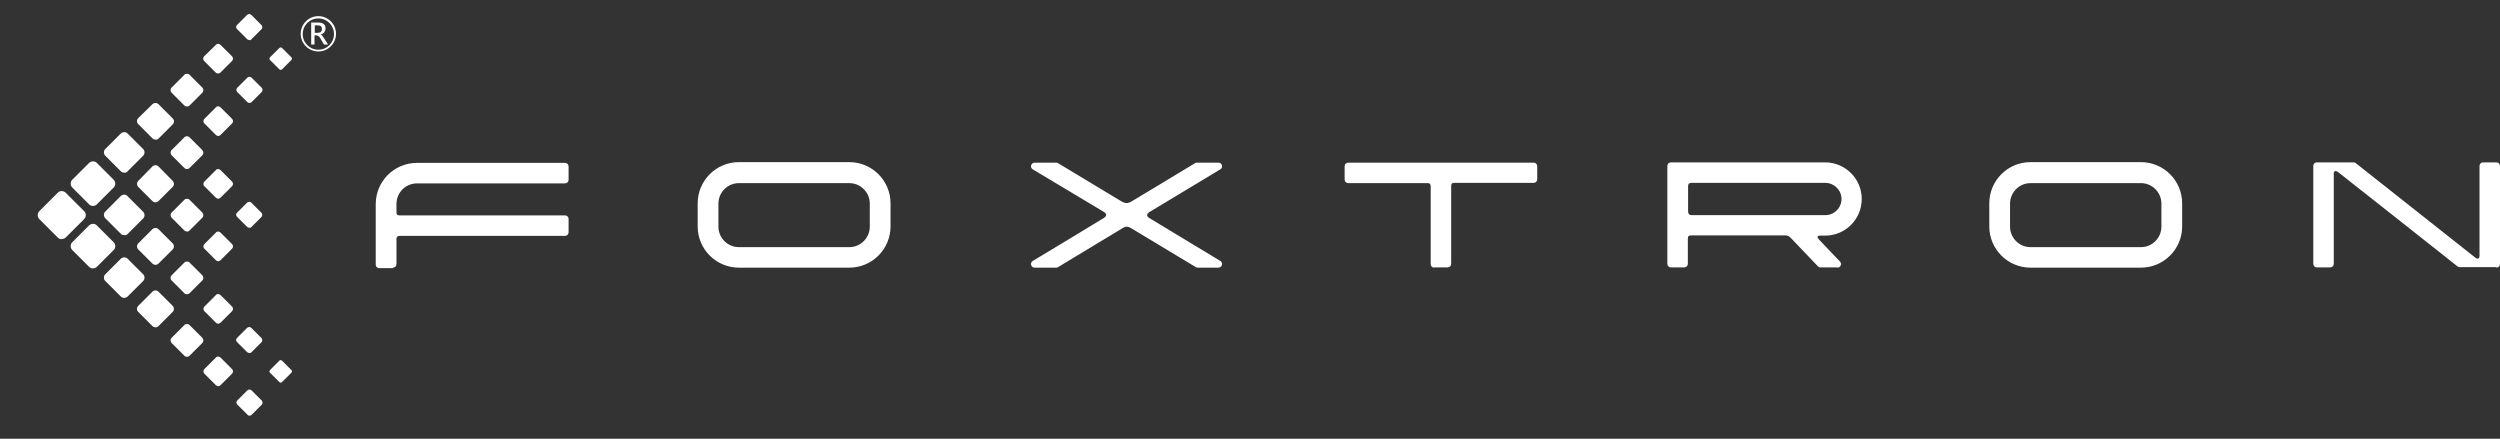
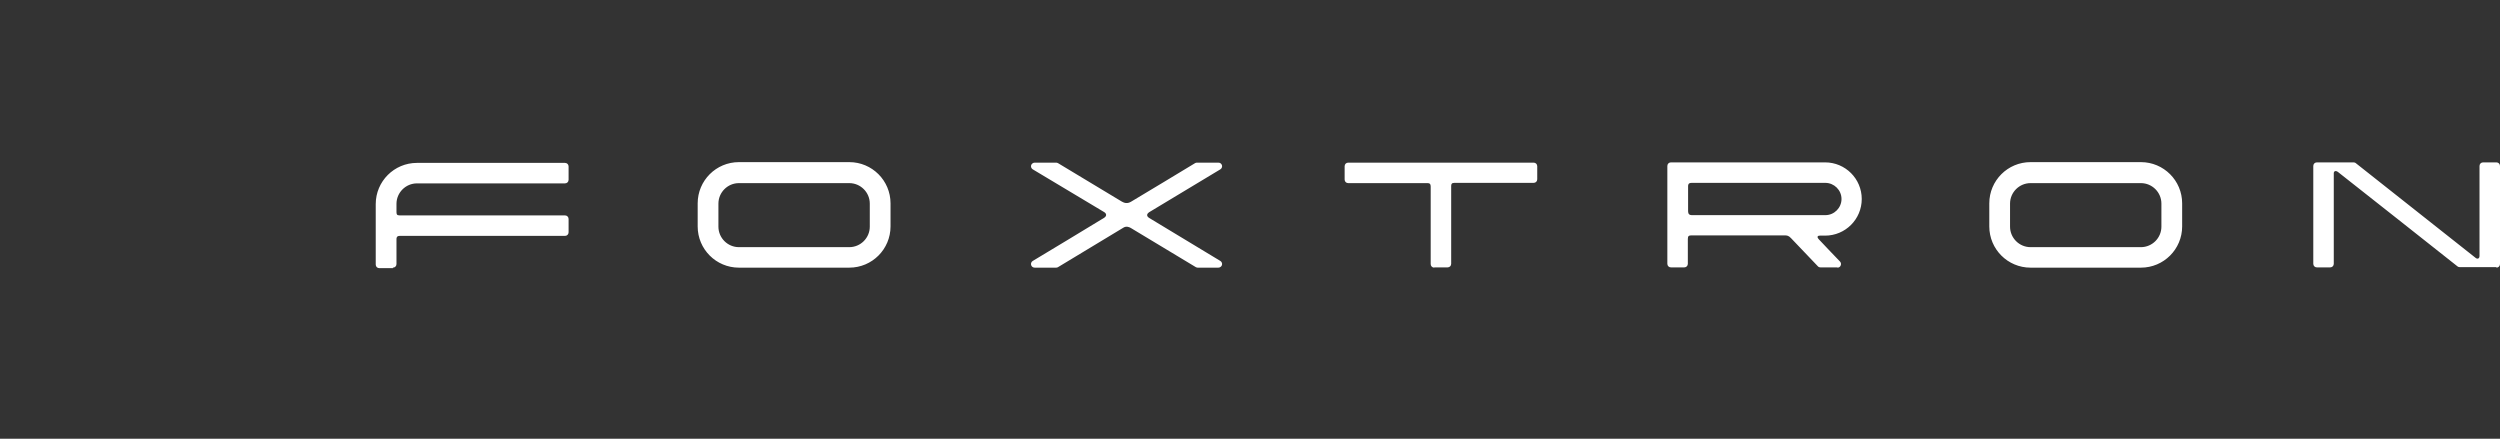
<svg xmlns="http://www.w3.org/2000/svg" version="1.1" x="0px" y="0px" viewBox="0 0 976.1 171.3" style="enable-background:new 0 0 976.1 171.3;" xml:space="preserve">
  <rect x="0" y="0" width="976.1" height="171.3" fill="#333333" stroke="none" />
  <style type="text/css">
	.st0{display:none;}
	.st1{display:inline;fill:#003070;}
	.st2{fill:#00275C;}
	.st3{fill:#FFFFFF;}
	.st4{fill:none;stroke:#FFFFFF;stroke-miterlimit:10;}
	.st5{fill:#231815;}
	.st6{fill:#163363;}
</style>
  <g id="圖層_3" class="st0">
    <path class="st1" d="M595.7-198.9h-4l-3.6-6c-0.7-1.2-1.3-2-1.9-2.4c-0.6-0.4-1.2-0.6-2-0.6h-1.8v9h-3.4v-21.9h7   c2.3,0,4,0.5,5.3,1.5c1.2,1,1.9,2.5,1.9,4.3c0,1.5-0.4,2.7-1.3,3.8c-0.9,1-2.1,1.8-3.6,2.2v0.1c1,0.3,2.1,1.5,3.3,3.5L595.7-198.9z    M582.5-218v7.3h3c1.3,0,2.3-0.4,3-1.1c0.7-0.7,1.1-1.6,1.1-2.8c0-2.3-1.4-3.4-4.1-3.4H582.5z M586.2-192   c-9.6,0-17.4-7.8-17.4-17.4c0-9.6,7.8-17.4,17.4-17.4c9.6,0,17.4,7.8,17.4,17.4C603.6-199.8,595.8-192,586.2-192z M586.2-224.8   c-8.5,0-15.5,6.9-15.5,15.5c0,8.5,6.9,15.5,15.5,15.5c8.5,0,15.5-6.9,15.5-15.5C601.7-217.9,594.7-224.8,586.2-224.8z M336.7-8.5   l18-18c1.1-1.1,1.7-2.5,1.7-4.1c0-1.5-0.6-3-1.7-4.1l-18-18c-1.1-1.1-2.6-1.7-4.1-1.7c-1.5,0-2.9,0.6-4.1,1.7l-18,18   c-2.2,2.2-2.2,5.9,0,8.1l18,18c1.1,1.1,2.6,1.7,4.1,1.7C334.1-6.8,335.6-7.4,336.7-8.5z M367.2-41.1l16.7-16.7c1-1,1.5-2.3,1.5-3.7   c0-1.4-0.6-2.7-1.5-3.7l-16.7-16.7c-1-1-2.4-1.5-3.7-1.5c-1.3,0-2.7,0.5-3.7,1.5l-16.7,16.7c-1,1-1.5,2.3-1.5,3.7   c0,1.4,0.5,2.7,1.5,3.7l16.7,16.7c1,1,2.3,1.5,3.7,1.5C364.9-39.6,366.3-40.1,367.2-41.1z M367.2,20.7L383.9,4c1-1,1.5-2.3,1.5-3.7   c0-1.4-0.6-2.7-1.5-3.7L367.2-20c-1-1-2.3-1.5-3.7-1.5c-1.4,0-2.7,0.6-3.7,1.5L343.2-3.4c-1,1-1.5,2.3-1.5,3.7   c0,1.4,0.6,2.7,1.5,3.7l16.7,16.7c1,1,2.4,1.5,3.7,1.5C364.9,22.2,366.2,21.7,367.2,20.7z M397.8-73.6L413.1-89   c1.8-1.9,1.8-4.8,0-6.7L397.8-111c-0.9-0.9-2.1-1.4-3.3-1.4c-1.3,0-2.5,0.5-3.3,1.4l-15.3,15.3c-1.8,1.9-1.8,4.8,0,6.7l15.3,15.3   c0.9,0.9,2.1,1.4,3.3,1.4C395.7-72.3,396.9-72.8,397.8-73.6z M397.8,49.9l15.3-15.3c1.8-1.8,1.8-4.8,0-6.7l-15.3-15.3   c-0.9-0.9-2.1-1.4-3.3-1.4c-1.3,0-2.5,0.5-3.3,1.4l-15.3,15.3c-1.8,1.9-1.8,4.8,0,6.7l15.3,15.3c0.9,0.9,2.1,1.4,3.3,1.4   C395.7,51.3,396.9,50.8,397.8,49.9z M397.8-11.9l15.3-15.3c1.8-1.9,1.8-4.8,0-6.7l-15.3-15.3c-0.9-0.9-2.1-1.4-3.3-1.4   c-1.3,0-2.5,0.5-3.3,1.4l-15.3,15.3c-1.8,1.9-1.8,4.8,0,6.7l15.3,15.3c0.9,0.9,2.1,1.4,3.3,1.4C395.7-10.5,396.9-11,397.8-11.9z    M428.3-106.2l14-14c1.7-1.7,1.7-4.3,0-6l-14-14c-0.8-0.8-1.9-1.2-3-1.2c-1.1,0-2.2,0.4-3,1.2l-14,14c-1.7,1.7-1.7,4.3,0,6l14,14   c0.8,0.8,1.9,1.2,3,1.2C426.4-105,427.5-105.4,428.3-106.2z M428.3,79.1l14-14c0.8-0.8,1.2-1.9,1.2-3s-0.4-2.2-1.2-3l-14-14   c-0.8-0.8-1.9-1.2-3-1.2c-1.1,0-2.2,0.4-3,1.2l-14,14c-1.7,1.7-1.7,4.3,0,6l14,14c0.8,0.8,1.9,1.2,3,1.2   C426.4,80.4,427.5,79.9,428.3,79.1z M428.3,17.3l14-14c0.8-0.8,1.2-1.9,1.2-3c0-1.1-0.4-2.2-1.2-3l-14-14c-0.8-0.8-1.9-1.2-3-1.2   c-1.1,0-2.2,0.4-3,1.2l-14,14c-0.8,0.8-1.2,1.9-1.2,3c0,1.1,0.4,2.2,1.2,3l14,14c0.8,0.8,1.9,1.2,3,1.2   C426.4,18.6,427.5,18.2,428.3,17.3z M428.3-44.4l14-14c0.8-0.8,1.2-1.9,1.2-3c0-1.1-0.4-2.2-1.2-3l-14-14c-0.8-0.8-1.9-1.2-3-1.2   c-1.1,0-2.2,0.4-3,1.2l-14,14c-0.8,0.8-1.2,1.9-1.2,3c0,1.1,0.4,2.2,1.2,3l14,14c0.8,0.8,1.9,1.2,3,1.2   C426.4-43.2,427.5-43.6,428.3-44.4z M458.8-138.8l12.7-12.7c0.7-0.7,1.1-1.6,1.1-2.6c0-1-0.4-1.9-1.1-2.6l-12.7-12.7   c-0.7-0.7-1.7-1.1-2.6-1.1c-1,0-1.9,0.4-2.6,1.1l-12.7,12.7c-0.7,0.7-1.1,1.6-1.1,2.6c0,1,0.4,1.9,1.1,2.6l12.7,12.7   c0.7,0.7,1.6,1.1,2.6,1.1C457.2-137.7,458.1-138.1,458.8-138.8z M458.8,108.3l12.7-12.7c0.7-0.7,1.1-1.6,1.1-2.6   c0-1-0.4-1.9-1.1-2.6l-12.7-12.7c-0.7-0.7-1.7-1.1-2.6-1.1c-1,0-1.9,0.4-2.6,1.1l-12.7,12.7c-0.7,0.7-1.1,1.6-1.1,2.6   c0,1,0.4,1.9,1.1,2.6l12.7,12.7c0.7,0.7,1.7,1.1,2.6,1.1C457.1,109.4,458.1,109.1,458.8,108.3z M458.8,46.6l12.7-12.7   c0.7-0.7,1.1-1.6,1.1-2.6c0-1-0.4-1.9-1.1-2.6l-12.7-12.7c-0.7-0.7-1.7-1.1-2.6-1.1c-1,0-1.9,0.4-2.6,1.1l-12.7,12.7   c-0.7,0.7-1.1,1.6-1.1,2.6c0,1,0.4,1.9,1.1,2.6l12.7,12.7c0.7,0.7,1.7,1.1,2.6,1.1C457.1,47.6,458.1,47.3,458.8,46.6z M458.8-15.2   l12.7-12.7c0.7-0.7,1.1-1.6,1.1-2.6c0-1-0.4-1.9-1.1-2.6l-12.7-12.7c-0.7-0.7-1.7-1.1-2.6-1.1c-1,0-1.9,0.4-2.6,1.1l-12.7,12.7   c-0.7,0.7-1.1,1.6-1.1,2.6c0,1,0.4,1.9,1.1,2.6l12.7,12.7c0.7,0.7,1.7,1.1,2.6,1.1C457.1-14.1,458.1-14.5,458.8-15.2z M458.8-77   l12.7-12.7c0.7-0.7,1.1-1.6,1.1-2.6c0-1-0.4-1.9-1.1-2.6l-12.7-12.7c-0.7-0.7-1.7-1.1-2.6-1.1c-1,0-1.9,0.4-2.6,1.1L440.8-95   c-0.7,0.7-1.1,1.6-1.1,2.6c0,1,0.4,1.9,1.1,2.6L453.6-77c0.7,0.7,1.7,1.1,2.6,1.1C457.1-75.9,458.1-76.3,458.8-77z M489.4-171.3   l11.4-11.4c1.3-1.3,1.3-3.3,0-4.6l-11.4-11.4c-0.6-0.6-1.4-0.9-2.3-0.9c-0.9,0-1.7,0.3-2.3,0.9l-11.4,11.4c-1.3,1.3-1.3,3.3,0,4.6   l11.4,11.4c0.6,0.6,1.4,0.9,2.3,0.9C487.9-170.4,488.8-170.7,489.4-171.3z M489.4,137.5l11.4-11.4c1.3-1.3,1.3-3.3,0-4.6   l-11.4-11.4c-0.6-0.6-1.4-0.9-2.3-0.9c-0.9,0-1.7,0.3-2.3,0.9l-11.4,11.4c-1.3,1.3-1.3,3.3,0,4.6l11.4,11.4   c0.6,0.6,1.4,0.9,2.3,0.9C487.9,138.5,488.8,138.2,489.4,137.5z M489.4,75.8l11.4-11.4c1.3-1.3,1.3-3.3,0-4.6l-11.4-11.4   c-0.6-0.6-1.4-0.9-2.3-0.9c-0.9,0-1.7,0.3-2.3,0.9l-11.4,11.4c-1.3,1.3-1.3,3.3,0,4.6l11.4,11.4c0.6,0.6,1.4,0.9,2.3,0.9   C487.9,76.7,488.8,76.4,489.4,75.8z M489.4,14l11.4-11.4c1.3-1.3,1.3-3.3,0-4.6l-11.4-11.4c-0.6-0.6-1.4-0.9-2.3-0.9   c-0.9,0-1.7,0.3-2.3,0.9L473.4-2c-0.6,0.6-0.9,1.4-0.9,2.3c0,0.9,0.3,1.7,0.9,2.3L484.8,14c0.6,0.6,1.5,0.9,2.3,0.9   C487.9,14.9,488.7,14.6,489.4,14z M489.4-47.8l11.4-11.4c1.3-1.3,1.3-3.3,0-4.6l-11.4-11.4c-0.6-0.6-1.5-0.9-2.3-0.9   c-0.8,0-1.7,0.3-2.3,0.9l-11.4,11.4c-0.6,0.6-0.9,1.4-0.9,2.3c0,0.9,0.3,1.7,0.9,2.3l11.4,11.4c0.6,0.6,1.4,0.9,2.3,0.9   C487.9-46.8,488.8-47.2,489.4-47.8z M489.4-109.6l11.4-11.4c1.3-1.3,1.3-3.3,0-4.6l-11.4-11.4c-0.6-0.6-1.4-0.9-2.3-0.9   c-0.9,0-1.7,0.3-2.3,0.9l-11.4,11.4c-1.3,1.3-1.3,3.3,0,4.6l11.4,11.4c0.6,0.6,1.4,0.9,2.3,0.9   C487.9-108.6,488.8-108.9,489.4-109.6z M519.9-203.9L530-214c0.5-0.5,0.8-1.2,0.8-1.9c0-0.7-0.3-1.4-0.8-1.9l-10.1-10.1   c-0.5-0.5-1.2-0.8-1.9-0.8c-0.7,0-1.4,0.3-1.9,0.8L506-217.8c-1.1,1.1-1.1,2.8,0,3.9l10.1,10.1c0.5,0.5,1.2,0.8,1.9,0.8   C518.7-203.1,519.4-203.4,519.9-203.9z M518,167.6c0.7,0,1.4-0.3,1.9-0.8l10.1-10.1c0.5-0.5,0.8-1.2,0.8-1.9c0-0.7-0.3-1.4-0.8-1.9   l-10.1-10.1c-0.5-0.5-1.2-0.8-1.9-0.8c-0.7,0-1.4,0.3-1.9,0.8L506,152.8c-1.1,1.1-1.1,2.8,0,3.9l10.1,10.1   C516.6,167.3,517.2,167.6,518,167.6L518,167.6z M519.9,105L530,94.9c0.5-0.5,0.8-1.2,0.8-1.9c0-0.7-0.3-1.4-0.8-1.9L519.9,81   c-0.5-0.5-1.2-0.8-1.9-0.8c-0.7,0-1.4,0.3-1.9,0.8L506,91.1c-1.1,1.1-1.1,2.8,0,3.9L516,105c0.5,0.5,1.2,0.8,1.9,0.8   C518.7,105.8,519.4,105.5,519.9,105z M519.9-18.6L530-28.6c0.5-0.5,0.8-1.2,0.8-1.9s-0.3-1.4-0.8-1.9l-10.1-10.1   c-0.5-0.5-1.2-0.8-1.9-0.8c-0.7,0-1.4,0.3-1.9,0.8L506-32.5c-1.1,1.1-1.1,2.8,0,3.9L516-18.6c0.5,0.5,1.2,0.8,1.9,0.8   C518.7-17.8,519.4-18,519.9-18.6z M518-141.3c0.7,0,1.4-0.3,1.9-0.8l10.1-10.1c0.5-0.5,0.8-1.2,0.8-1.9c0-0.7-0.3-1.4-0.8-1.9   l-10.1-10.1c-0.5-0.5-1.2-0.8-1.9-0.8c-0.7,0-1.4,0.3-1.9,0.8L506-156c-0.5,0.5-0.8,1.2-0.8,1.9c0,0.7,0.3,1.4,0.8,1.9l10.1,10.1   C516.6-141.6,517.2-141.3,518-141.3L518-141.3z M550.4,134.2l8.8-8.8c0.4-0.4,0.7-1,0.7-1.6c0-0.6-0.2-1.2-0.7-1.6l-8.8-8.8   c-0.4-0.4-1-0.7-1.6-0.7c-0.6,0-1.2,0.2-1.6,0.7l-8.8,8.8c-0.4,0.4-0.7,1-0.7,1.6c0,0.6,0.2,1.2,0.7,1.6l8.8,8.8   c0.4,0.4,1,0.7,1.6,0.7C549.4,134.8,550,134.6,550.4,134.2z M550.4-174.7l8.8-8.8c0.4-0.4,0.7-1,0.7-1.6c0-0.6-0.2-1.2-0.7-1.6   l-8.8-8.8c-0.4-0.4-1-0.7-1.6-0.7c-0.6,0-1.1,0.2-1.6,0.7l-8.8,8.8c-0.4,0.4-0.7,1-0.7,1.6c0,0.6,0.2,1.2,0.7,1.6l8.8,8.8   c0.4,0.4,1,0.7,1.6,0.7C549.4-174,550-174.2,550.4-174.7z" />
  </g>
  <g id="圖層_5">
-     <path class="st3" d="M128.1,17.4h-1.6l-1.4-2.4c-0.3-0.5-0.5-0.8-0.8-0.9c-0.2-0.2-0.5-0.3-0.8-0.3h-0.7v3.6h-1.3V8.8h2.8   c0.9,0,1.6,0.2,2.1,0.6c0.5,0.4,0.7,1,0.7,1.7c0,0.6-0.2,1.1-0.5,1.5c-0.3,0.4-0.8,0.7-1.4,0.9v0c0.4,0.1,0.8,0.6,1.3,1.4   L128.1,17.4z M122.9,9.9v2.9h1.2c0.5,0,0.9-0.1,1.2-0.4c0.3-0.3,0.4-0.7,0.4-1.1c0-0.9-0.5-1.4-1.6-1.4H122.9z M124.3,20.1   c-3.8,0-6.9-3.1-6.9-6.9s3.1-6.9,6.9-6.9c3.8,0,6.9,3.1,6.9,6.9S128.1,20.1,124.3,20.1z M124.3,7.2c-3.4,0-6.1,2.7-6.1,6.1   c0,3.4,2.7,6.1,6.1,6.1c3.4,0,6.1-2.7,6.1-6.1C130.4,9.9,127.7,7.2,124.3,7.2z M25.7,92.7l7.1-7.1c0.4-0.4,0.7-1,0.7-1.6   c0-0.6-0.2-1.2-0.7-1.6l-7.1-7.1c-0.4-0.4-1-0.7-1.6-0.7c-0.6,0-1.2,0.2-1.6,0.7l-7.1,7.1c-0.9,0.9-0.9,2.3,0,3.2l7.1,7.1   c0.4,0.4,1,0.7,1.6,0.7C24.7,93.3,25.3,93.1,25.7,92.7z M37.8,79.8l6.6-6.6c0.4-0.4,0.6-0.9,0.6-1.5c0-0.5-0.2-1.1-0.6-1.5   l-6.6-6.6c-0.4-0.4-0.9-0.6-1.5-0.6c-0.5,0-1.1,0.2-1.5,0.6l-6.6,6.6c-0.4,0.4-0.6,0.9-0.6,1.5c0,0.5,0.2,1.1,0.6,1.5l6.6,6.6   c0.4,0.4,0.9,0.6,1.5,0.6C36.9,80.4,37.4,80.2,37.8,79.8z M37.8,104.2l6.6-6.6c0.4-0.4,0.6-0.9,0.6-1.5s-0.2-1.1-0.6-1.5l-6.6-6.6   c-0.4-0.4-0.9-0.6-1.5-0.6c-0.5,0-1.1,0.2-1.5,0.6l-6.6,6.6c-0.4,0.4-0.6,0.9-0.6,1.5s0.2,1.1,0.6,1.5l6.6,6.6   c0.4,0.4,0.9,0.6,1.5,0.6C36.8,104.8,37.4,104.6,37.8,104.2z M49.8,66.9l6.1-6.1c0.7-0.7,0.7-1.9,0-2.6l-6.1-6.1   c-0.4-0.4-0.8-0.5-1.3-0.5c-0.5,0-1,0.2-1.3,0.5l-6.1,6.1c-0.7,0.7-0.7,1.9,0,2.6l6.1,6.1c0.4,0.4,0.8,0.5,1.3,0.5   C49,67.5,49.5,67.3,49.8,66.9z M49.8,115.8l6.1-6.1c0.7-0.7,0.7-1.9,0-2.6l-6.1-6.1c-0.4-0.4-0.8-0.5-1.3-0.5c-0.5,0-1,0.2-1.3,0.5   l-6.1,6.1c-0.7,0.7-0.7,1.9,0,2.6l6.1,6.1c0.4,0.4,0.8,0.5,1.3,0.5C49,116.3,49.5,116.1,49.8,115.8z M49.8,91.4l6.1-6.1   c0.7-0.7,0.7-1.9,0-2.6l-6.1-6.1C49.5,76.2,49,76,48.5,76c-0.5,0-1,0.2-1.3,0.5l-6.1,6.1c-0.7,0.7-0.7,1.9,0,2.6l6.1,6.1   c0.4,0.4,0.8,0.5,1.3,0.5C49,91.9,49.5,91.7,49.8,91.4z M61.9,54.1l5.5-5.5c0.7-0.7,0.7-1.7,0-2.4l-5.5-5.5   c-0.3-0.3-0.8-0.5-1.2-0.5c-0.4,0-0.9,0.2-1.2,0.5L54,46.1c-0.7,0.7-0.7,1.7,0,2.4l5.5,5.5c0.3,0.3,0.7,0.5,1.2,0.5   C61.2,54.6,61.6,54.4,61.9,54.1z M61.9,127.3l5.5-5.5c0.3-0.3,0.5-0.7,0.5-1.2s-0.2-0.9-0.5-1.2l-5.5-5.5c-0.3-0.3-0.7-0.5-1.2-0.5   c-0.4,0-0.9,0.2-1.2,0.5l-5.5,5.5c-0.7,0.7-0.7,1.7,0,2.4l5.5,5.5c0.3,0.3,0.8,0.5,1.2,0.5C61.2,127.8,61.6,127.7,61.9,127.3z    M61.9,102.9l5.5-5.5c0.3-0.3,0.5-0.7,0.5-1.2s-0.2-0.9-0.5-1.2l-5.5-5.5c-0.3-0.3-0.7-0.5-1.2-0.5c-0.4,0-0.9,0.2-1.2,0.5L54,95   c-0.3,0.3-0.5,0.7-0.5,1.2s0.2,0.9,0.5,1.2l5.5,5.5c0.3,0.3,0.8,0.5,1.2,0.5C61.2,103.4,61.6,103.2,61.9,102.9z M61.9,78.5l5.5-5.5   c0.3-0.3,0.5-0.7,0.5-1.2c0-0.4-0.2-0.9-0.5-1.2L61.9,65c-0.3-0.3-0.8-0.5-1.2-0.5c-0.4,0-0.9,0.2-1.2,0.5L54,70.6   c-0.3,0.3-0.5,0.7-0.5,1.2c0,0.4,0.2,0.9,0.5,1.2l5.5,5.5c0.3,0.3,0.7,0.5,1.2,0.5C61.2,79,61.6,78.8,61.9,78.5z M74,41.2l5-5   c0.3-0.3,0.4-0.7,0.4-1c0-0.4-0.2-0.8-0.4-1l-5-5c-0.3-0.3-0.7-0.4-1-0.4c-0.4,0-0.8,0.1-1,0.4l-5,5c-0.3,0.3-0.4,0.7-0.4,1   c0,0.4,0.2,0.8,0.4,1l5,5c0.3,0.3,0.7,0.4,1,0.4C73.3,41.6,73.7,41.5,74,41.2z M74,138.9l5-5c0.3-0.3,0.4-0.7,0.4-1   c0-0.4-0.2-0.8-0.4-1l-5-5c-0.3-0.3-0.7-0.4-1-0.4c-0.4,0-0.8,0.1-1,0.4l-5,5c-0.3,0.3-0.4,0.7-0.4,1c0,0.4,0.2,0.8,0.4,1l5,5   c0.3,0.3,0.7,0.4,1,0.4C73.3,139.3,73.7,139.2,74,138.9z M74,114.5l5-5c0.3-0.3,0.4-0.7,0.4-1c0-0.4-0.2-0.8-0.4-1l-5-5   c-0.3-0.3-0.7-0.4-1-0.4c-0.4,0-0.8,0.1-1,0.4l-5,5c-0.3,0.3-0.4,0.7-0.4,1c0,0.4,0.2,0.8,0.4,1l5,5c0.3,0.3,0.7,0.4,1,0.4   C73.3,114.9,73.7,114.7,74,114.5z M74,90l5-5c0.3-0.3,0.4-0.7,0.4-1s-0.2-0.8-0.4-1l-5-5c-0.3-0.3-0.7-0.4-1-0.4   c-0.4,0-0.8,0.1-1,0.4l-5,5c-0.3,0.3-0.4,0.7-0.4,1s0.2,0.8,0.4,1l5,5c0.3,0.3,0.7,0.4,1,0.4C73.3,90.5,73.7,90.3,74,90z M74,65.6   l5-5c0.3-0.3,0.4-0.7,0.4-1s-0.2-0.8-0.4-1l-5-5c-0.3-0.3-0.7-0.4-1-0.4c-0.4,0-0.8,0.1-1,0.4l-5,5c-0.3,0.3-0.4,0.7-0.4,1   s0.2,0.8,0.4,1l5,5c0.3,0.3,0.7,0.4,1,0.4C73.3,66,73.7,65.9,74,65.6z M86.1,28.3l4.5-4.5c0.5-0.5,0.5-1.3,0-1.8l-4.5-4.5   c-0.2-0.2-0.6-0.4-0.9-0.4s-0.7,0.1-0.9,0.4L79.7,22c-0.5,0.5-0.5,1.3,0,1.8l4.5,4.5c0.2,0.2,0.6,0.4,0.9,0.4S85.8,28.6,86.1,28.3z    M86.1,150.4l4.5-4.5c0.5-0.5,0.5-1.3,0-1.8l-4.5-4.5c-0.2-0.2-0.6-0.4-0.9-0.4s-0.7,0.1-0.9,0.4l-4.5,4.5c-0.5,0.5-0.5,1.3,0,1.8   l4.5,4.5c0.2,0.2,0.6,0.4,0.9,0.4S85.8,150.7,86.1,150.4z M86.1,126l4.5-4.5c0.5-0.5,0.5-1.3,0-1.8l-4.5-4.5   c-0.2-0.2-0.6-0.4-0.9-0.4s-0.7,0.1-0.9,0.4l-4.5,4.5c-0.5,0.5-0.5,1.3,0,1.8l4.5,4.5c0.2,0.2,0.6,0.4,0.9,0.4S85.8,126.2,86.1,126   z M86.1,101.6l4.5-4.5c0.5-0.5,0.5-1.3,0-1.8l-4.5-4.5c-0.2-0.2-0.6-0.4-0.9-0.4s-0.7,0.1-0.9,0.4l-4.5,4.5   c-0.2,0.2-0.4,0.6-0.4,0.9c0,0.3,0.1,0.7,0.4,0.9l4.5,4.5c0.2,0.2,0.6,0.4,0.9,0.4C85.5,102,85.8,101.8,86.1,101.6z M86.1,77.2   l4.5-4.5c0.5-0.5,0.5-1.3,0-1.8l-4.5-4.5c-0.2-0.2-0.6-0.4-0.9-0.4c-0.3,0-0.7,0.1-0.9,0.4l-4.5,4.5c-0.2,0.2-0.4,0.6-0.4,0.9   c0,0.3,0.1,0.7,0.4,0.9l4.5,4.5c0.2,0.2,0.6,0.4,0.9,0.4S85.8,77.4,86.1,77.2z M86.1,52.7l4.5-4.5c0.5-0.5,0.5-1.3,0-1.8l-4.5-4.5   c-0.2-0.2-0.6-0.4-0.9-0.4s-0.7,0.1-0.9,0.4l-4.5,4.5c-0.5,0.5-0.5,1.3,0,1.8l4.5,4.5c0.2,0.2,0.6,0.4,0.9,0.4S85.8,53,86.1,52.7z    M98.1,15.4l4-4c0.2-0.2,0.3-0.5,0.3-0.8c0-0.3-0.1-0.6-0.3-0.8l-4-4c-0.2-0.2-0.5-0.3-0.8-0.3c-0.3,0-0.6,0.1-0.8,0.3l-4,4   c-0.4,0.4-0.4,1.1,0,1.5l4,4c0.2,0.2,0.5,0.3,0.8,0.3C97.6,15.8,97.9,15.7,98.1,15.4z M97.4,162.3c0.3,0,0.6-0.1,0.8-0.3l4-4   c0.2-0.2,0.3-0.5,0.3-0.8c0-0.3-0.1-0.6-0.3-0.8l-4-4c-0.2-0.2-0.5-0.3-0.8-0.3c-0.3,0-0.6,0.1-0.8,0.3l-4,4   c-0.4,0.4-0.4,1.1,0,1.5l4,4C96.8,162.2,97.1,162.3,97.4,162.3L97.4,162.3z M98.1,137.6l4-4c0.2-0.2,0.3-0.5,0.3-0.8   c0-0.3-0.1-0.6-0.3-0.8l-4-4c-0.2-0.2-0.5-0.3-0.8-0.3c-0.3,0-0.6,0.1-0.8,0.3l-4,4c-0.4,0.4-0.4,1.1,0,1.5l4,4   c0.2,0.2,0.5,0.3,0.8,0.3C97.6,137.9,97.9,137.8,98.1,137.6z M98.1,88.7l4-4c0.2-0.2,0.3-0.5,0.3-0.8s-0.1-0.6-0.3-0.8l-4-4   c-0.2-0.2-0.5-0.3-0.8-0.3c-0.3,0-0.6,0.1-0.8,0.3l-4,4c-0.4,0.4-0.4,1.1,0,1.5l4,4c0.2,0.2,0.5,0.3,0.8,0.3   C97.6,89,97.9,88.9,98.1,88.7z M97.4,40.2c0.3,0,0.6-0.1,0.8-0.3l4-4c0.2-0.2,0.3-0.5,0.3-0.8c0-0.3-0.1-0.6-0.3-0.8l-4-4   c-0.2-0.2-0.5-0.3-0.8-0.3s-0.6,0.1-0.8,0.3l-4,4c-0.2,0.2-0.3,0.5-0.3,0.8c0,0.3,0.1,0.6,0.3,0.8l4,4   C96.8,40.1,97.1,40.2,97.4,40.2L97.4,40.2z M110.2,149.1l3.5-3.5c0.2-0.2,0.3-0.4,0.3-0.6s-0.1-0.5-0.3-0.6l-3.5-3.5   c-0.2-0.2-0.4-0.3-0.6-0.3c-0.2,0-0.5,0.1-0.6,0.3l-3.5,3.5c-0.2,0.2-0.3,0.4-0.3,0.6s0.1,0.5,0.3,0.6l3.5,3.5   c0.2,0.2,0.4,0.3,0.6,0.3C109.8,149.4,110,149.3,110.2,149.1z M110.2,27l3.5-3.5c0.2-0.2,0.3-0.4,0.3-0.6c0-0.2-0.1-0.5-0.3-0.6   l-3.5-3.5c-0.2-0.2-0.4-0.3-0.6-0.3c-0.2,0-0.4,0.1-0.6,0.3l-3.5,3.5c-0.2,0.2-0.3,0.4-0.3,0.6c0,0.2,0.1,0.5,0.3,0.6L109,27   c0.2,0.2,0.4,0.3,0.6,0.3C109.8,27.2,110,27.2,110.2,27z" />
    <path class="st3" d="M560,104.5c-0.8,0-1.4-0.6-1.4-1.4c0,0,0-29.3,0-30.3s-0.4-1.3-1.2-1.3s-31,0-31,0c-0.8,0-1.4-0.6-1.4-1.4   v-5.2c0-0.8,0.6-1.4,1.4-1.4h72.4c0.8,0,1.4,0.6,1.4,1.4V70c0,0.8-0.6,1.4-1.4,1.4c0,0-30,0-31,0s-1.2,0.5-1.2,1.2s0,30.4,0,30.4   c0,0.8-0.6,1.4-1.4,1.4H560z M153.4,104.5c0.8,0,1.4-0.6,1.4-1.4c0,0,0-9.2,0-9.8s0.2-1.2,1.3-1.2c1.2,0,64.5,0,64.5,0   c0.8,0,1.4-0.6,1.4-1.4v-5.2c0-0.8-0.6-1.4-1.4-1.4c0,0-63.5,0-64.6,0c-1.1,0-1.2-0.5-1.2-1.4s0-3.1,0-3.1c0-4.4,3.6-8,8-8h57.8   c0.8,0,1.4-0.6,1.4-1.4v-5.2c0-0.8-0.6-1.4-1.4-1.4h-57.8c-8.9,0-16.1,7.2-16.1,16.1v23.6c0,0.8,0.6,1.4,1.4,1.4H153.4z    M331.6,104.5c8.9,0,16.1-7.2,16.1-16.1v-9c0-8.9-7.2-16.1-16.1-16.1h-43.1c-8.9,0-16.1,7.2-16.1,16.1v9c0,8.9,7.2,16.1,16.1,16.1   H331.6z M331.6,71.5c4.4,0,8,3.6,8,8v9c0,4.4-3.6,8-8,8h-43.1c-4.4,0-8-3.6-8-8v-9c0-4.4,3.6-8,8-8H331.6z M835.9,104.5   c8.9,0,16.1-7.2,16.1-16.1v-9c0-8.9-7.2-16.1-16.1-16.1h-43.1c-8.9,0-16.1,7.2-16.1,16.1v9c0,8.9,7.2,16.1,16.1,16.1H835.9z    M835.9,71.5c4.4,0,8,3.6,8,8v9c0,4.4-3.6,8-8,8h-43.1c-4.4,0-8-3.6-8-8v-9c0-4.4,3.6-8,8-8H835.9z M475.7,104.5   c0.6,0,1.2-0.4,1.4-1c0.2-0.6-0.1-1.3-0.6-1.6c0,0-26.5-16-27.8-16.8c-1.3-0.8-0.8-1.7-0.1-2.2c0.8-0.5,27.9-16.8,27.9-16.8   c0.5-0.3,0.8-1,0.6-1.6c-0.2-0.6-0.7-1-1.4-1h-8.4c-0.3,0-0.5,0.1-0.7,0.2c0,0-23.3,14.1-24.9,15c-1.6,1-2.8,0.5-3.7,0   c-0.9-0.5-24.9-15-24.9-15c-0.2-0.1-0.5-0.2-0.7-0.2H404c-0.6,0-1.2,0.4-1.4,1c-0.2,0.6,0.1,1.3,0.6,1.6c0,0,26.9,16.1,27.9,16.7   c1,0.6,1.1,1.6-0.1,2.3c-1.2,0.8-27.8,16.8-27.8,16.8c-0.5,0.3-0.8,1-0.6,1.6c0.2,0.6,0.7,1,1.4,1h8.4c0.3,0,0.5-0.1,0.7-0.2   c0,0,24.4-14.7,25.5-15.4c1.1-0.7,2.2-0.3,2.9,0.1c0.7,0.4,25.4,15.3,25.4,15.3c0.2,0.1,0.5,0.2,0.7,0.2H475.7z M974.7,104.5   c0.8,0,1.4-0.6,1.4-1.4V64.8c0-0.8-0.6-1.4-1.4-1.4h-5.2c-0.8,0-1.4,0.6-1.4,1.4c0,0,0,33.9,0,35.1c0,1.2-0.9,1.3-1.5,0.8   s-46.8-37-46.8-37c-0.2-0.2-0.6-0.3-0.9-0.3h-14.3c-0.8,0-1.4,0.6-1.4,1.4v38.2c0,0.8,0.6,1.4,1.4,1.4h5.2c0.8,0,1.4-0.6,1.4-1.4   c0,0,0-34.7,0-35.4c0-0.7,0.7-1.2,1.7-0.4c1.1,0.8,46.6,36.8,46.6,36.8c0.2,0.2,0.6,0.3,0.9,0.3H974.7z M717.4,104.5   c0.6,0,1.1-0.3,1.3-0.9c0.2-0.5,0.1-1.1-0.3-1.5c0,0-7.7-8-8.2-8.6c-0.5-0.5-1.1-1.5,0.4-1.5c1.5,0,2,0,2,0   c7.9,0,14.3-6.4,14.3-14.3c0-7.9-6.4-14.3-14.3-14.3h-60.2c-0.8,0-1.4,0.6-1.4,1.4v38.2c0,0.8,0.6,1.4,1.4,1.4h5.2   c0.8,0,1.4-0.6,1.4-1.4c0,0,0-8.5,0-9.7c0-1.2,0.4-1.4,1.6-1.4c1.3,0,35,0,36.1,0s1.7,0.1,2.7,1.2c1,1.1,10.4,10.9,10.4,10.9   c0.3,0.3,0.6,0.4,1,0.4H717.4z M659.1,82.5c0-1,0-9.2,0-9.8s0.1-1.3,1.4-1.3c1.3,0,52.2,0,52.2,0c3.4,0,6.3,2.8,6.3,6.3   c0,3.4-2.8,6.3-6.3,6.3c0,0-51.4,0-52.2,0C659.6,84,659.1,83.5,659.1,82.5z" />
  </g>
</svg>